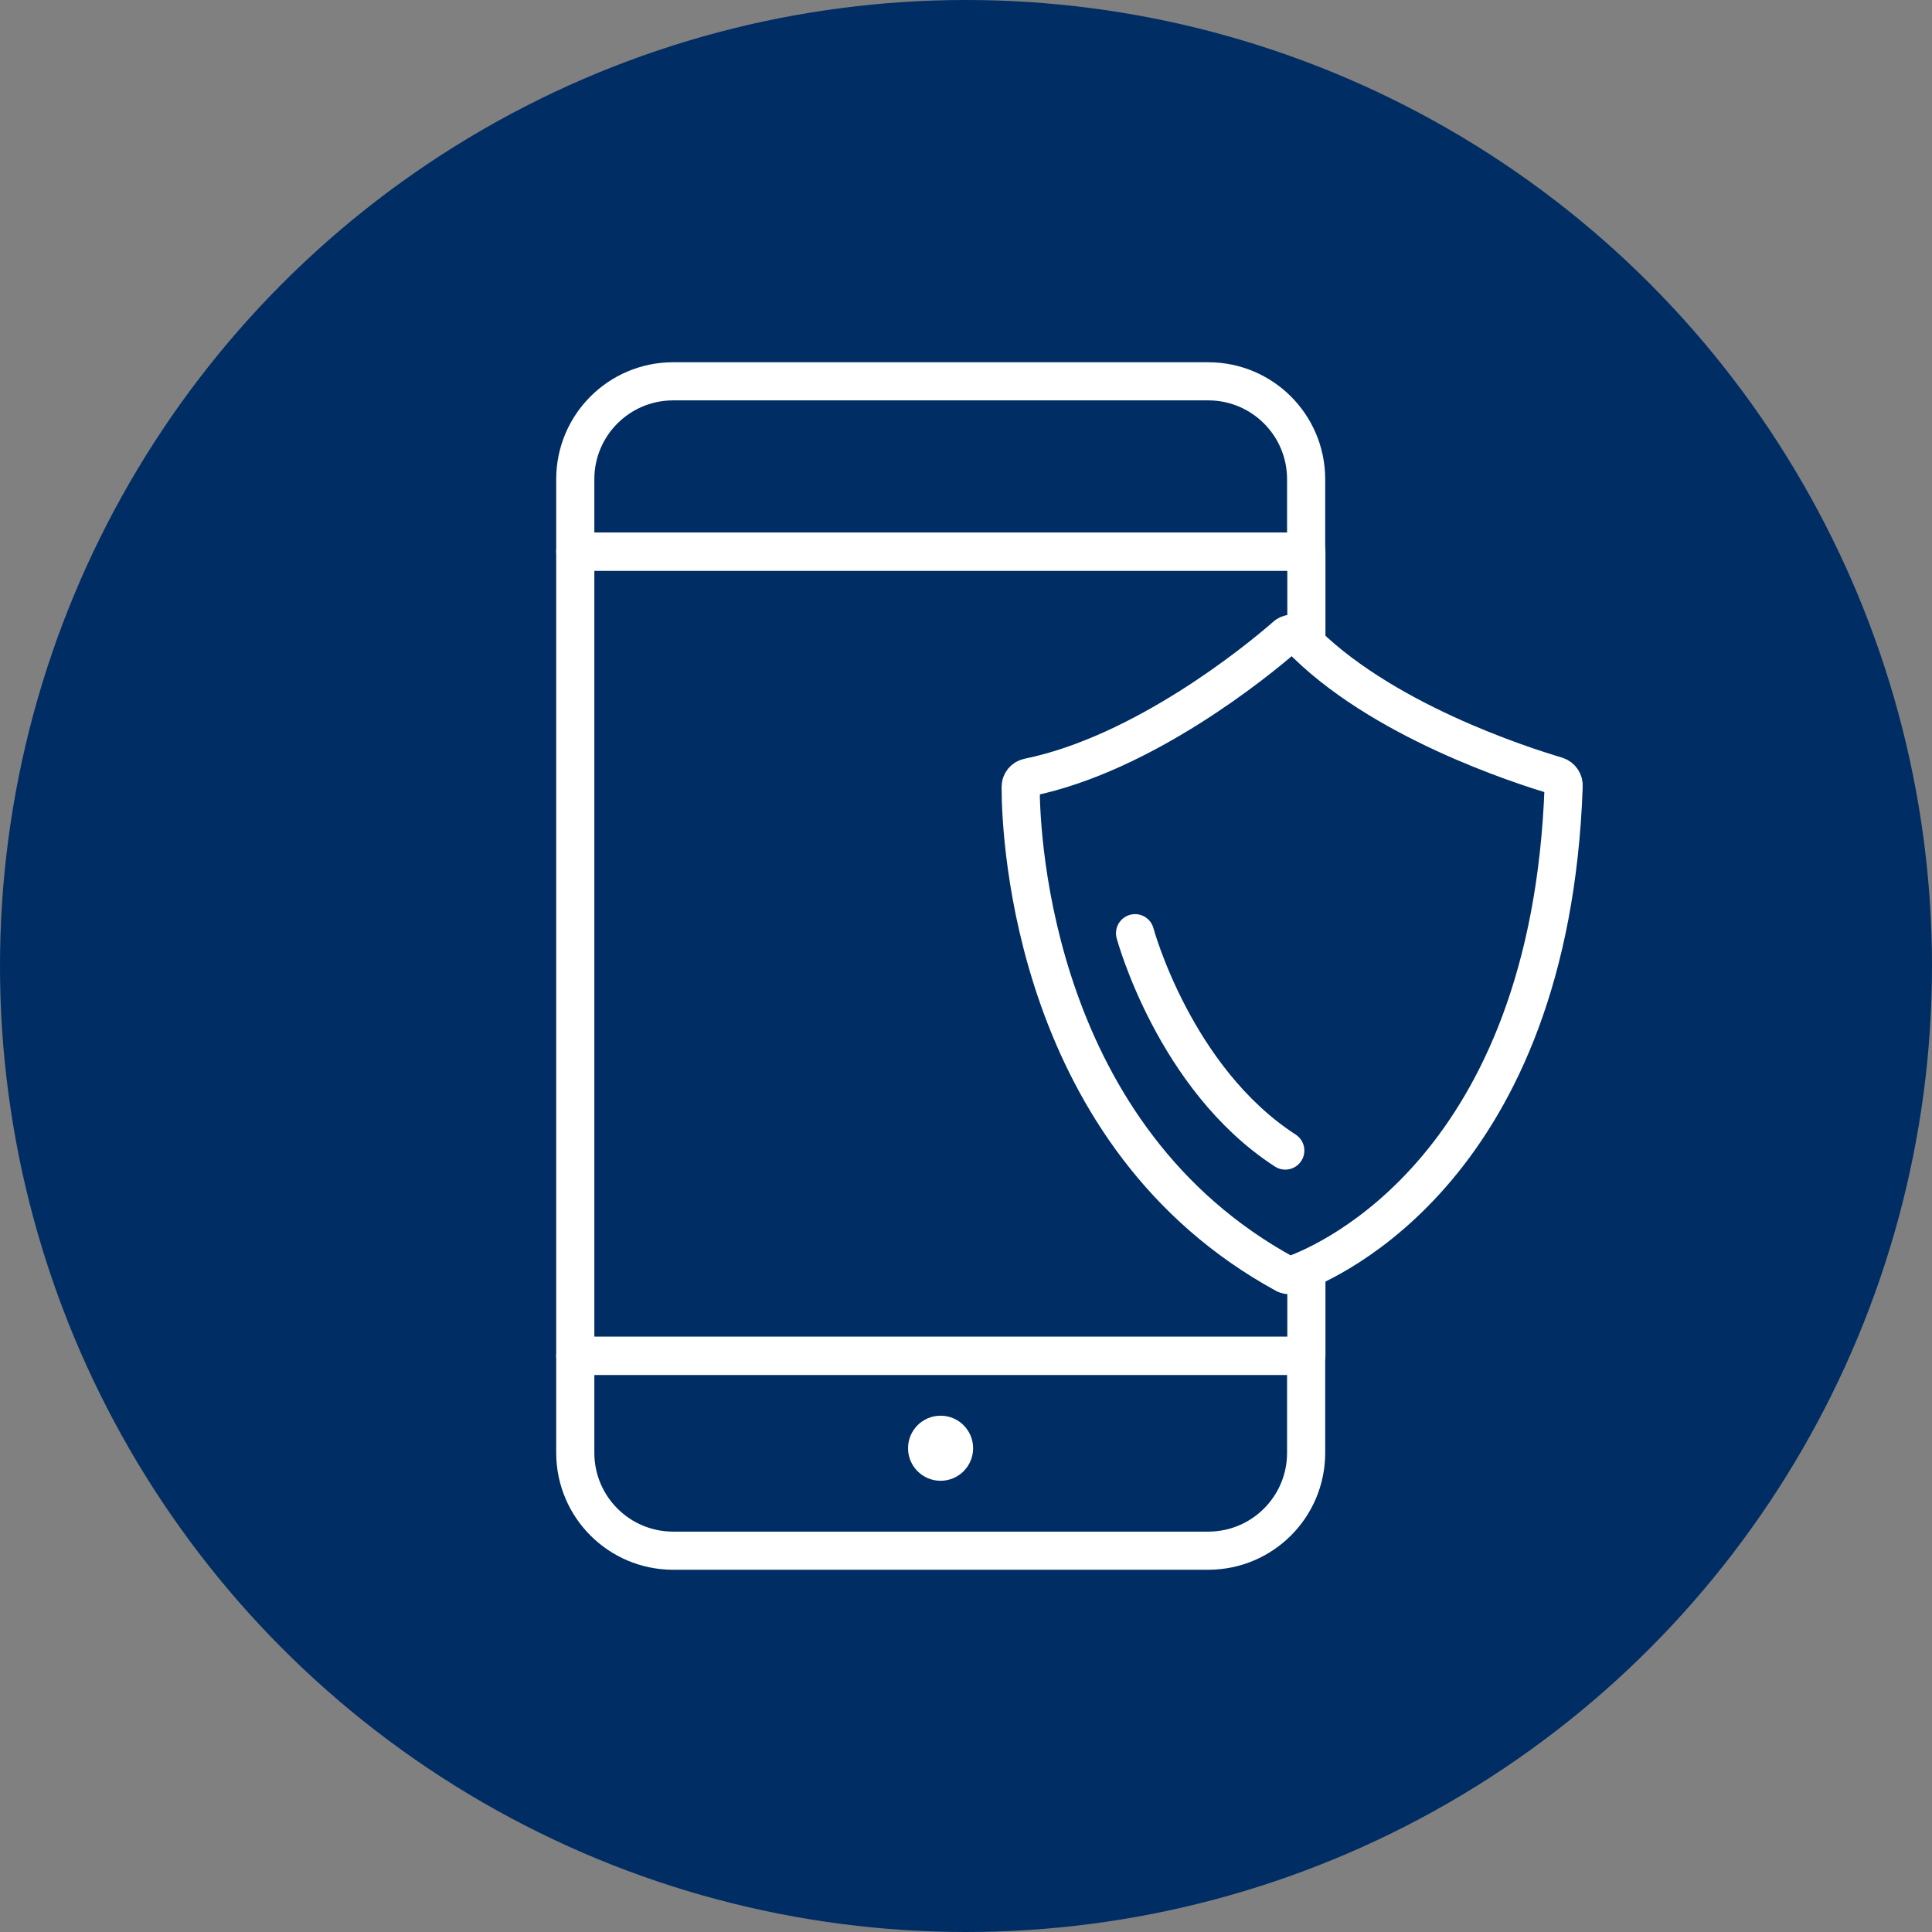
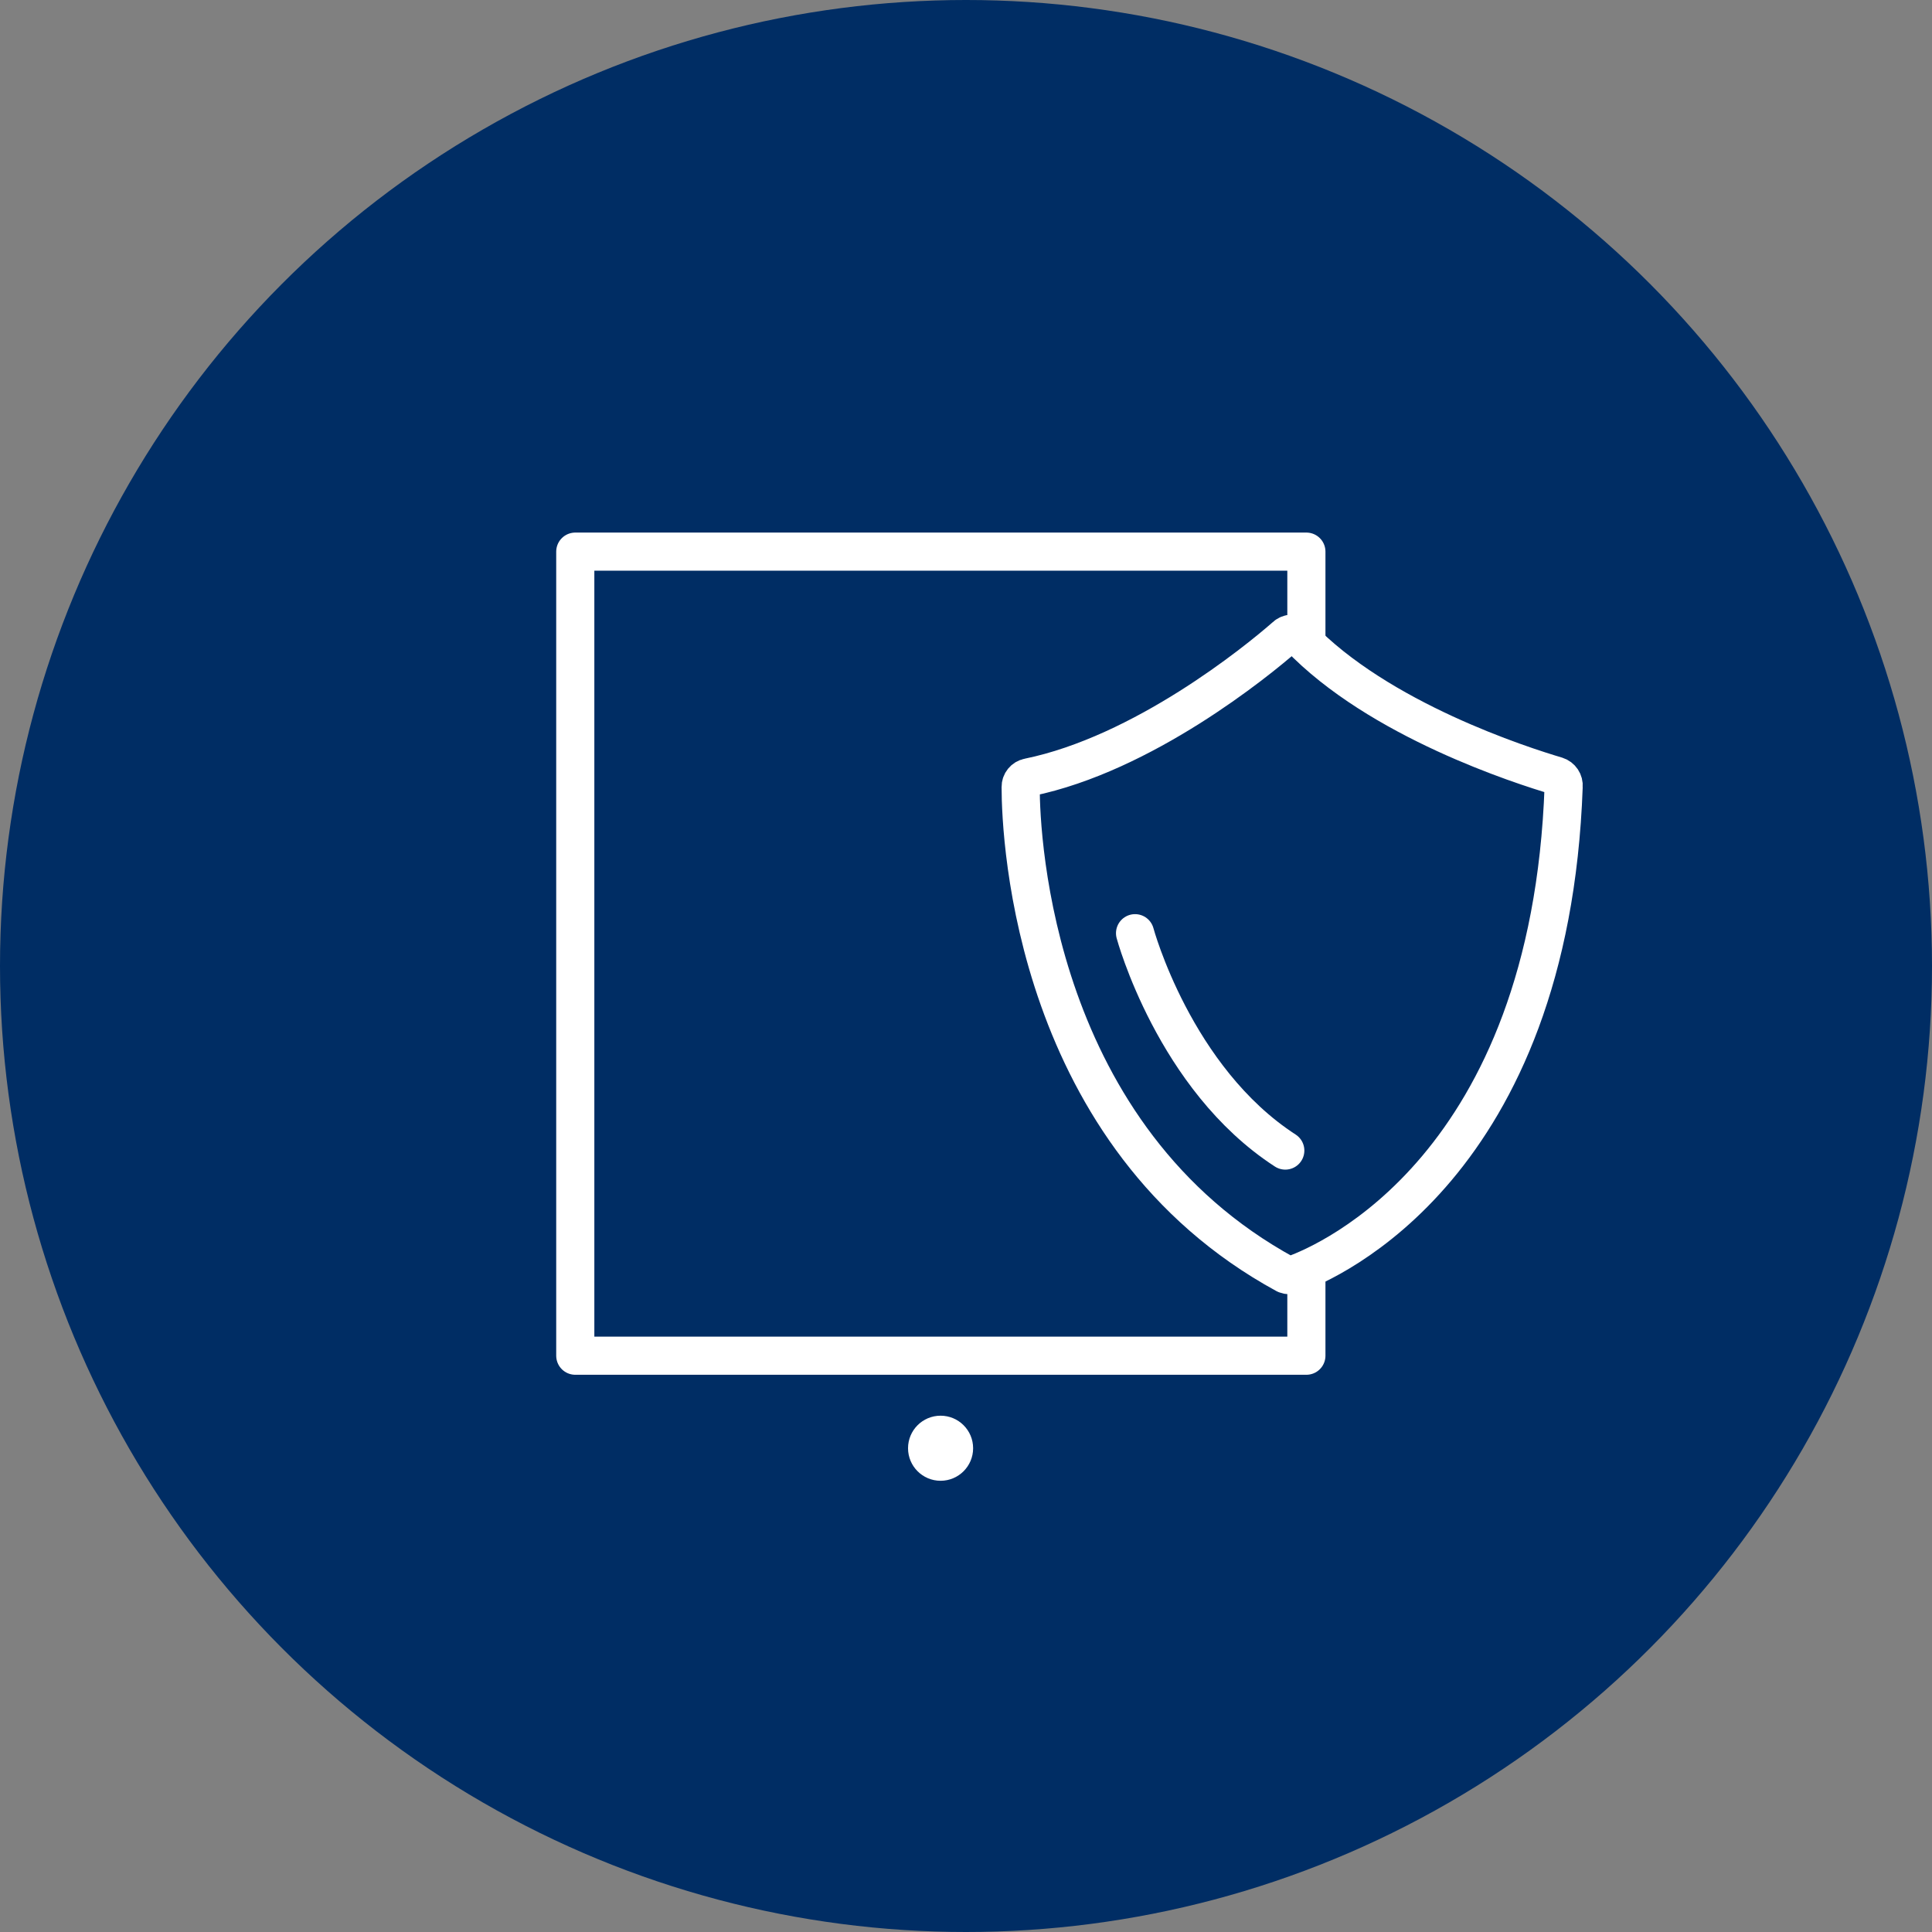
<svg xmlns="http://www.w3.org/2000/svg" width="76px" height="76px" viewBox="0 0 76 76" version="1.1">
  <rect x="0" y="0" width="76" height="76" fill="#808080" stroke="none" />
  <title>12FFF298-C7CE-411A-A55B-4549F3219F4C</title>
  <g id="Digital-Savings-Webpage" stroke="none" stroke-width="1" fill="none" fill-rule="evenodd">
    <g id="AppleBank-Digital-Savings-Benefits-Webpage-New-Icons" transform="translate(-255, -891)">
      <g id="Mobile" transform="translate(255, 891)">
        <circle id="Oval" fill="#002D64" fill-rule="nonzero" cx="38" cy="38" r="38" />
-         <path d="M22.63,57.17 C22.641,59.281 24.349,60.989 26.46,61 L47.55,61 C49.665,60.989 51.375,59.275 51.38,57.16 L51.38,53.34 L22.63,53.34 L22.63,57.17 Z" id="Path" stroke="#FFFFFF" stroke-width="1.5" stroke-linecap="round" stroke-linejoin="round" />
-         <path d="M47.55,15 L26.46,15 C24.345,15.011 22.635,16.725 22.63,18.84 L22.63,21.7 L51.38,21.7 L51.38,18.83 C51.369,16.719 49.661,15.011 47.55,15 L47.55,15 Z" id="Path" stroke="#FFFFFF" stroke-width="1.5" stroke-linecap="round" stroke-linejoin="round" />
        <rect id="Rectangle" stroke="#FFFFFF" stroke-width="1.5" stroke-linecap="round" stroke-linejoin="round" x="22.63" y="21.7" width="28.76" height="31.63" />
        <circle id="Oval" fill="#FFFFFF" fill-rule="nonzero" cx="37" cy="56.97" r="1.28" />
        <path d="M61.23,30.52 C59.88,30.12 54.23,28.32 51.1,25.04 C51.029,24.968 50.931,24.927 50.83,24.927 C50.729,24.927 50.631,24.968 50.56,25.04 C49.42,26.04 44.96,29.66 40.46,30.58 C40.278,30.614 40.147,30.775 40.15,30.96 C40.15,33.04 40.69,44.75 50.57,50.13 C50.679,50.174 50.801,50.174 50.91,50.13 C52.27,49.64 60.98,45.88 61.51,30.94 C61.528,30.751 61.411,30.576 61.23,30.52 Z" id="Path" stroke="#FFFFFF" stroke-width="1.5" fill="#002D64" fill-rule="nonzero" stroke-linecap="round" stroke-linejoin="round" />
        <path d="M44.65,36.71 C44.65,36.71 46.19,42.43 50.56,45.26" id="Path" stroke="#FFFFFF" stroke-width="1.5" stroke-linecap="round" stroke-linejoin="round" />
      </g>
    </g>
  </g>
</svg>